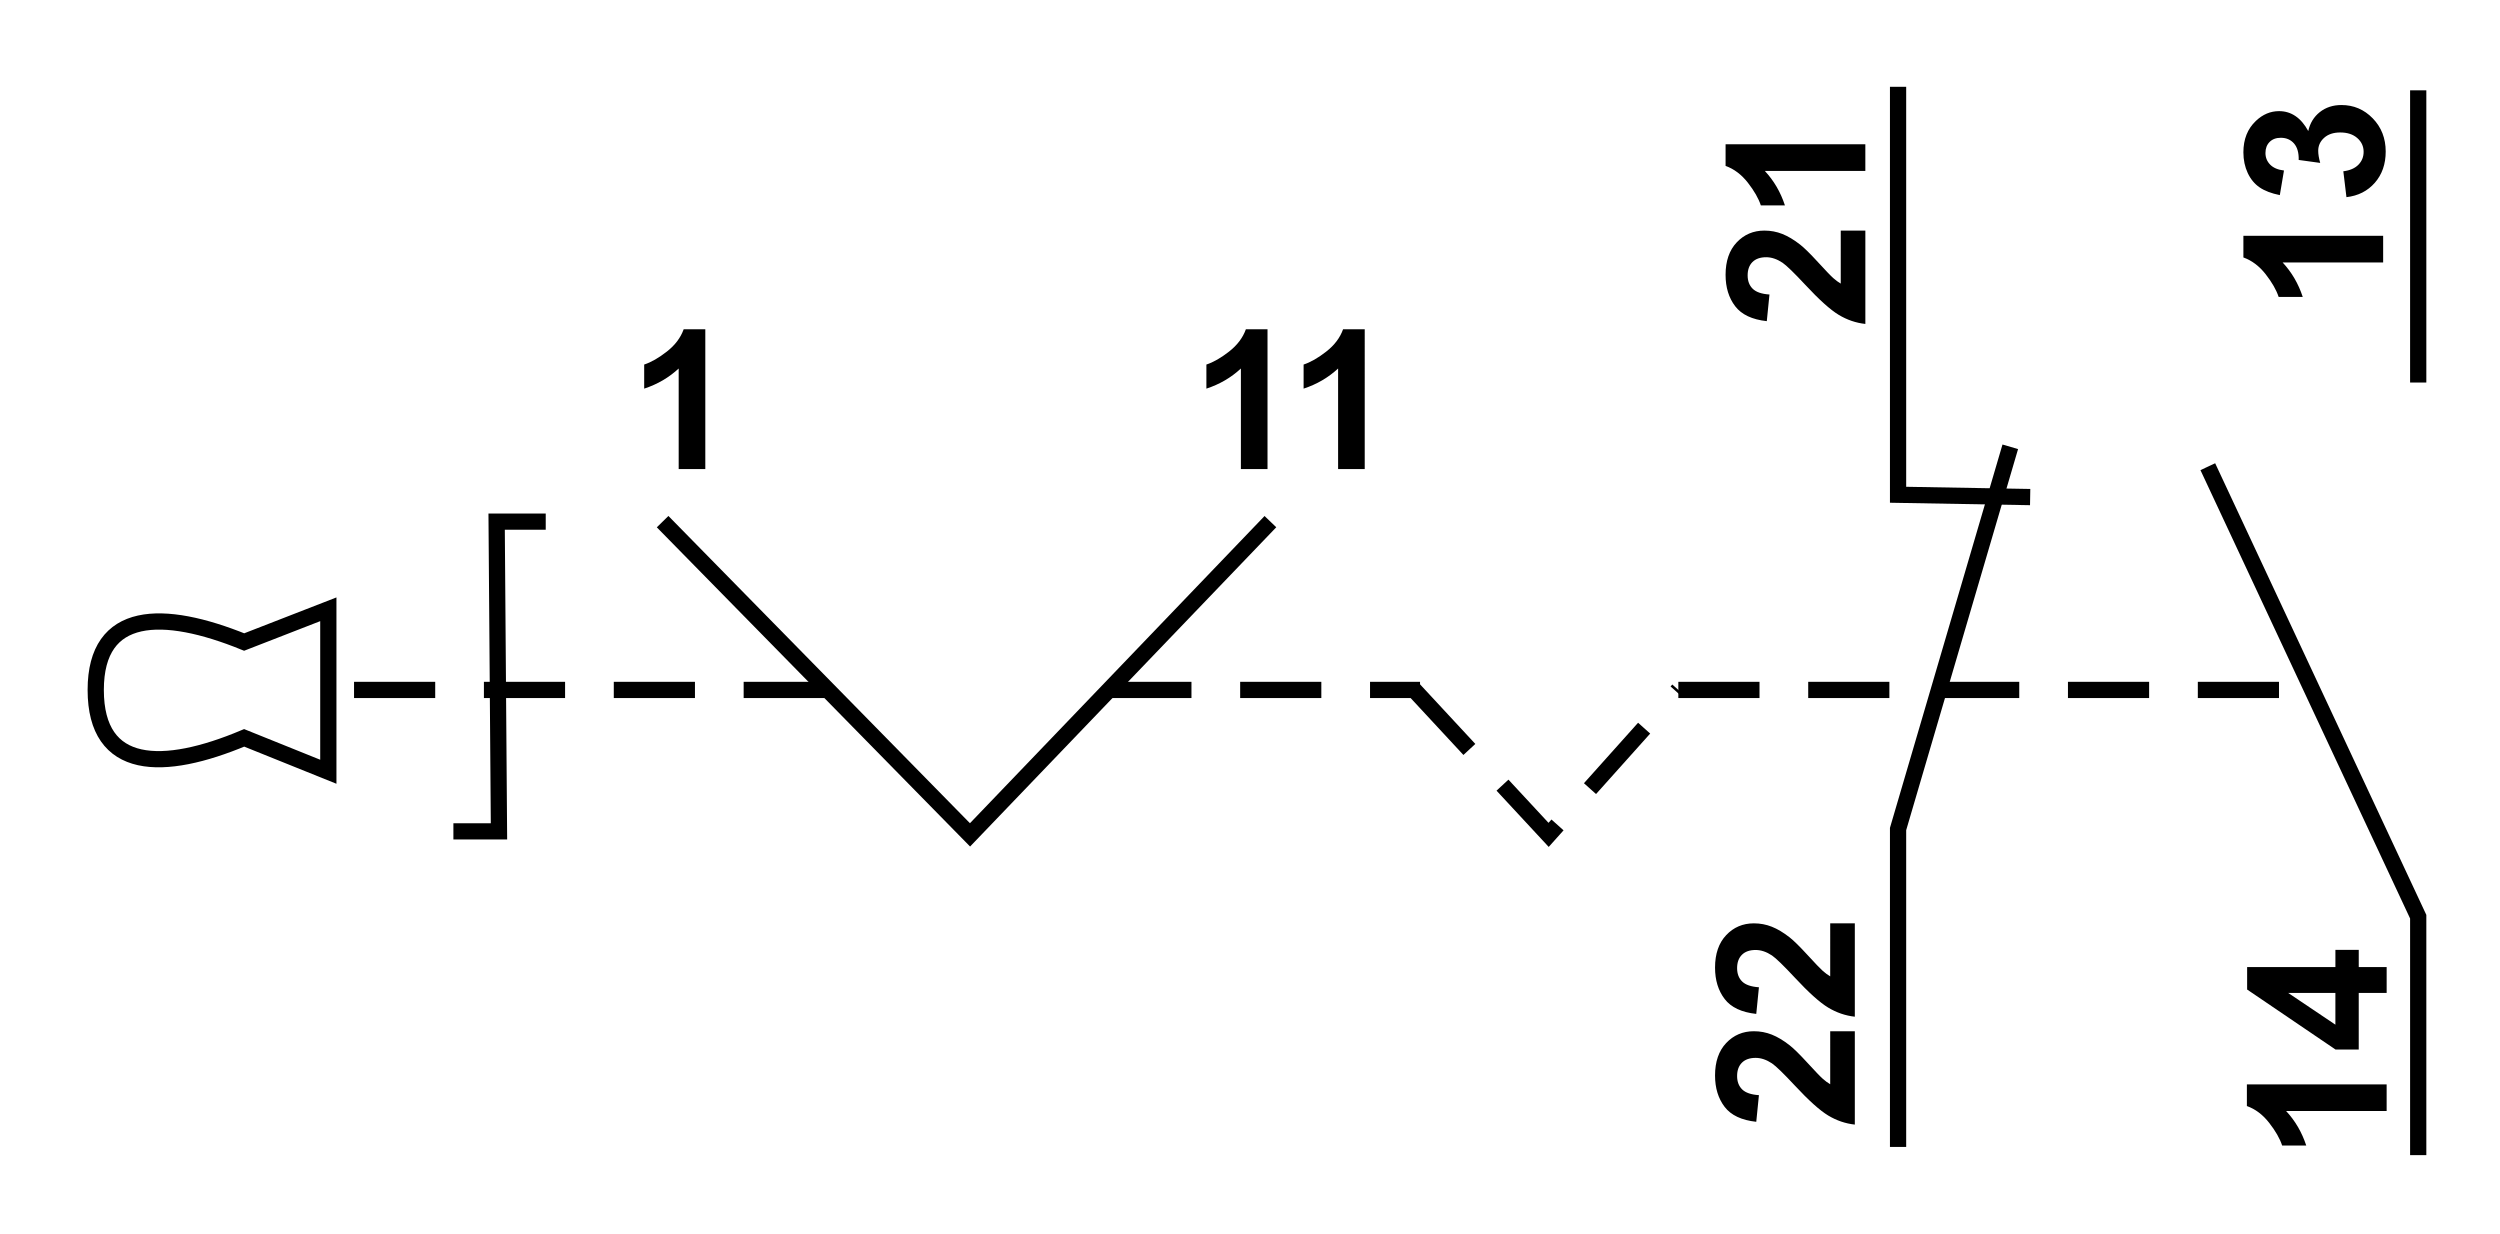
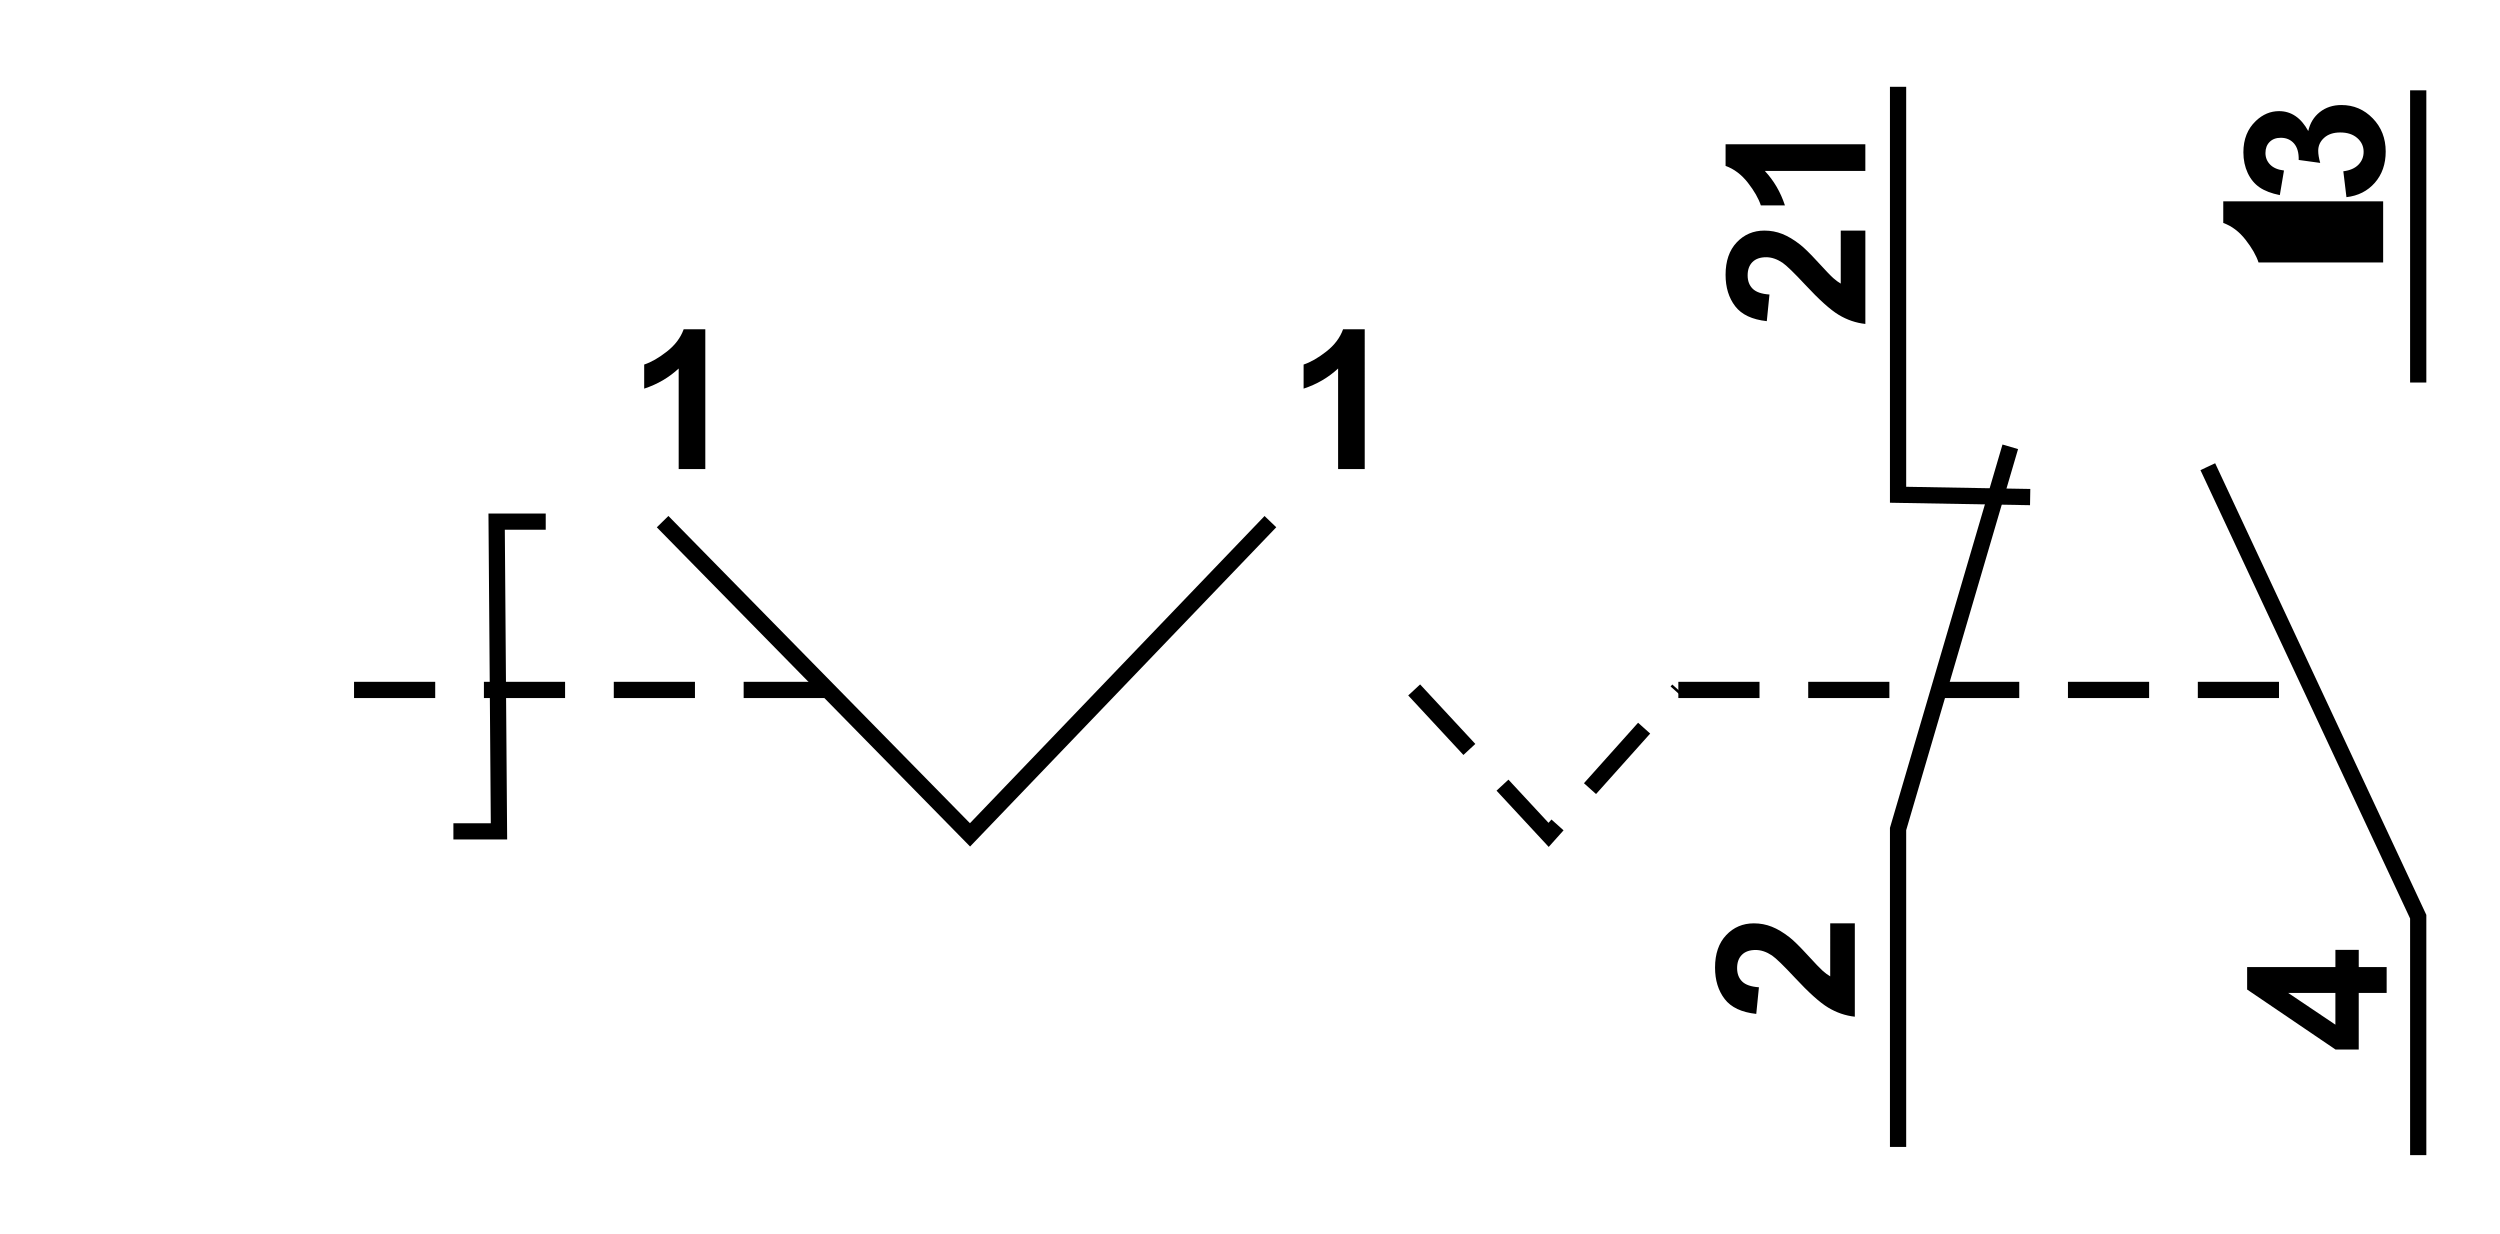
<svg xmlns="http://www.w3.org/2000/svg" version="1.1" id="Réteg_1" x="0px" y="0px" width="154px" height="76px" viewBox="0 0 154 76" enable-background="new 0 0 154 76" xml:space="preserve">
  <polyline fill-rule="evenodd" clip-rule="evenodd" fill="none" stroke="#000000" stroke-width="1" points="116.921,5.348    116.921,30.477 125.058,30.62 " />
  <polyline fill-rule="evenodd" clip-rule="evenodd" fill="none" stroke="#000000" stroke-width="1" points="116.921,70.652    116.921,51.068 123.833,27.523 " />
  <line fill-rule="evenodd" clip-rule="evenodd" fill="none" stroke="#000000" stroke-width="1" x1="148.962" y1="5.564" x2="148.962" y2="23.564" />
  <polyline fill-rule="evenodd" clip-rule="evenodd" fill="none" stroke="#000000" stroke-width="1" points="148.962,71.156    148.962,56.469 136.001,28.748 " />
  <g>
-     <path fill-rule="evenodd" clip-rule="evenodd" d="M146.802,14.525v1.641h-6.193c0.56,0.602,0.973,1.31,1.24,2.125h-1.484    c-0.141-0.429-0.407-0.895-0.799-1.397c-0.393-0.503-0.851-0.848-1.373-1.035v-1.333H146.802z" />
+     <path fill-rule="evenodd" clip-rule="evenodd" d="M146.802,14.525v1.641h-6.193h-1.484    c-0.141-0.429-0.407-0.895-0.799-1.397c-0.393-0.503-0.851-0.848-1.373-1.035v-1.333H146.802z" />
    <path fill-rule="evenodd" clip-rule="evenodd" d="M144.541,12.145l-0.192-1.594c0.405-0.051,0.715-0.186,0.929-0.404    c0.215-0.22,0.321-0.485,0.321-0.797c0-0.336-0.13-0.617-0.39-0.846c-0.26-0.229-0.609-0.344-1.05-0.344    c-0.417,0-0.747,0.109-0.991,0.328s-0.366,0.486-0.366,0.803c0,0.207,0.041,0.455,0.122,0.744l-1.325-0.182    c0.012-0.443-0.085-0.782-0.288-1.016c-0.205-0.233-0.476-0.35-0.814-0.35c-0.287,0-0.517,0.085-0.688,0.256    s-0.257,0.398-0.257,0.682c0,0.279,0.097,0.519,0.291,0.717c0.194,0.197,0.478,0.318,0.85,0.361l-0.256,1.516    c-0.52-0.105-0.935-0.264-1.245-0.476s-0.555-0.507-0.732-0.886s-0.267-0.805-0.267-1.275c0-0.805,0.257-1.449,0.771-1.935    c0.421-0.4,0.896-0.601,1.425-0.601c0.752,0,1.353,0.409,1.8,1.227c0.106-0.485,0.343-0.874,0.71-1.166    c0.368-0.291,0.812-0.437,1.332-0.437c0.755,0,1.398,0.273,1.93,0.821c0.532,0.547,0.798,1.229,0.798,2.044    c0,0.772-0.223,1.413-0.668,1.922C145.844,11.768,145.262,12.063,144.541,12.145z" />
  </g>
  <g>
    <path fill-rule="evenodd" clip-rule="evenodd" d="M113.39,14.205h1.516v5.75c-0.577-0.063-1.124-0.249-1.642-0.561    c-0.517-0.313-1.202-0.928-2.057-1.848c-0.69-0.74-1.158-1.194-1.404-1.362c-0.34-0.226-0.675-0.339-1.006-0.339    c-0.367,0-0.648,0.1-0.846,0.297c-0.197,0.199-0.296,0.473-0.296,0.822c0,0.346,0.104,0.62,0.312,0.824    c0.207,0.204,0.551,0.322,1.032,0.354l-0.164,1.641c-0.905-0.098-1.554-0.404-1.948-0.92c-0.394-0.516-0.591-1.16-0.591-1.934    c0-0.848,0.229-1.514,0.686-1.998s1.024-0.727,1.704-0.727c0.387,0,0.755,0.069,1.104,0.207c0.35,0.139,0.716,0.357,1.099,0.657    c0.254,0.198,0.619,0.558,1.096,1.078s0.792,0.85,0.948,0.987c0.156,0.139,0.309,0.25,0.457,0.336V14.205z" />
    <path fill-rule="evenodd" clip-rule="evenodd" d="M114.905,8.887v1.641h-6.193c0.56,0.601,0.973,1.309,1.24,2.125h-1.484    c-0.141-0.43-0.407-0.895-0.799-1.398c-0.393-0.502-0.851-0.848-1.373-1.035V8.887H114.905z" />
  </g>
  <path fill-rule="evenodd" clip-rule="evenodd" d="M43.448,28.893h-1.641v-6.193c-0.601,0.559-1.31,0.973-2.125,1.24v-1.484   c0.429-0.141,0.895-0.407,1.397-0.8c0.503-0.392,0.848-0.85,1.035-1.372h1.333V28.893z" />
  <g>
-     <path fill-rule="evenodd" clip-rule="evenodd" d="M78.08,28.893h-1.641v-6.193c-0.601,0.559-1.31,0.973-2.125,1.24v-1.484    c0.429-0.141,0.895-0.407,1.397-0.8c0.503-0.392,0.848-0.85,1.035-1.372h1.333V28.893z" />
    <path fill-rule="evenodd" clip-rule="evenodd" d="M84.068,28.893h-1.641v-6.193c-0.602,0.559-1.311,0.973-2.125,1.24v-1.484    c0.428-0.141,0.895-0.407,1.396-0.8c0.504-0.392,0.848-0.85,1.035-1.372h1.334V28.893z" />
  </g>
  <g>
-     <path fill-rule="evenodd" clip-rule="evenodd" d="M147.017,66.797v1.641h-6.193c0.56,0.602,0.973,1.311,1.24,2.125h-1.484    c-0.141-0.428-0.407-0.895-0.799-1.396c-0.393-0.504-0.851-0.849-1.373-1.035v-1.334H147.017z" />
    <path fill-rule="evenodd" clip-rule="evenodd" d="M147.017,61.166h-1.719v3.484h-1.432l-5.443-3.695v-1.383h5.438V58.51h1.438    v1.063h1.719V61.166z M143.86,61.166h-2.906l2.906,1.954V61.166z" />
  </g>
  <g>
-     <path fill-rule="evenodd" clip-rule="evenodd" d="M112.741,63.525h1.516v5.75c-0.577-0.063-1.124-0.249-1.642-0.561    c-0.517-0.313-1.202-0.928-2.057-1.848c-0.69-0.74-1.158-1.194-1.404-1.362c-0.34-0.226-0.675-0.339-1.006-0.339    c-0.367,0-0.648,0.1-0.846,0.297c-0.197,0.199-0.296,0.473-0.296,0.822c0,0.346,0.104,0.62,0.312,0.824    c0.207,0.204,0.551,0.322,1.032,0.354l-0.164,1.641c-0.905-0.098-1.554-0.404-1.948-0.92c-0.394-0.516-0.591-1.16-0.591-1.934    c0-0.848,0.229-1.514,0.686-1.998s1.024-0.727,1.704-0.727c0.387,0,0.755,0.069,1.104,0.207c0.35,0.139,0.716,0.357,1.099,0.657    c0.254,0.198,0.619,0.558,1.096,1.078s0.792,0.85,0.948,0.987c0.156,0.139,0.309,0.25,0.457,0.336V63.525z" />
    <path fill-rule="evenodd" clip-rule="evenodd" d="M112.741,56.879h1.516v5.75c-0.577-0.063-1.124-0.25-1.642-0.562    c-0.517-0.312-1.202-0.928-2.057-1.848c-0.69-0.74-1.158-1.194-1.404-1.362c-0.34-0.226-0.675-0.338-1.006-0.338    c-0.367,0-0.648,0.099-0.846,0.297s-0.296,0.473-0.296,0.821c0,0.346,0.104,0.62,0.312,0.825c0.207,0.203,0.551,0.322,1.032,0.354    l-0.164,1.641c-0.905-0.098-1.554-0.404-1.948-0.92c-0.394-0.516-0.591-1.16-0.591-1.934c0-0.848,0.229-1.514,0.686-1.998    s1.024-0.727,1.704-0.727c0.387,0,0.755,0.068,1.104,0.207c0.35,0.138,0.716,0.357,1.099,0.656    c0.254,0.199,0.619,0.559,1.096,1.078c0.477,0.521,0.792,0.85,0.948,0.988c0.156,0.138,0.309,0.25,0.457,0.336V56.879z" />
  </g>
  <line fill-rule="evenodd" clip-rule="evenodd" fill="none" stroke="#000000" stroke-width="1" stroke-dasharray="5,3" x1="21.809" y1="42.5" x2="51.113" y2="42.5" />
-   <line fill-rule="evenodd" clip-rule="evenodd" fill="none" stroke="#000000" stroke-width="1" stroke-dasharray="5,3" x1="68.394" y1="42.5" x2="87.474" y2="42.5" />
  <line fill-rule="evenodd" clip-rule="evenodd" fill="none" stroke="#000000" stroke-width="1" stroke-dasharray="5,3" x1="103.386" y1="42.5" x2="143.13" y2="42.5" />
  <polyline fill-rule="evenodd" clip-rule="evenodd" fill="none" stroke="#000000" stroke-width="1" points="40.817,32.133    59.753,51.428 78.257,32.133 " />
  <polyline fill-rule="evenodd" clip-rule="evenodd" fill="none" stroke="#000000" stroke-width="1" stroke-dasharray="5,3" points="   87.113,42.5 95.394,51.428 103.386,42.5 " />
  <polyline fill-rule="evenodd" clip-rule="evenodd" fill="none" stroke="#000000" stroke-width="1" points="33.617,32.133    30.593,32.133 30.737,51.212 27.929,51.212 " />
-   <path fill-rule="evenodd" clip-rule="evenodd" fill="none" stroke="#000000" stroke-width="1" d="M15.041,39.549l5.184-2.017   V47.54l-5.184-2.088C10.073,47.54,5.897,47.54,5.897,42.5C5.897,37.532,10.073,37.532,15.041,39.549z" />
  <g>

</g>
  <g>

</g>
  <g>

</g>
  <g>

</g>
  <g>

</g>
  <g>

</g>
</svg>